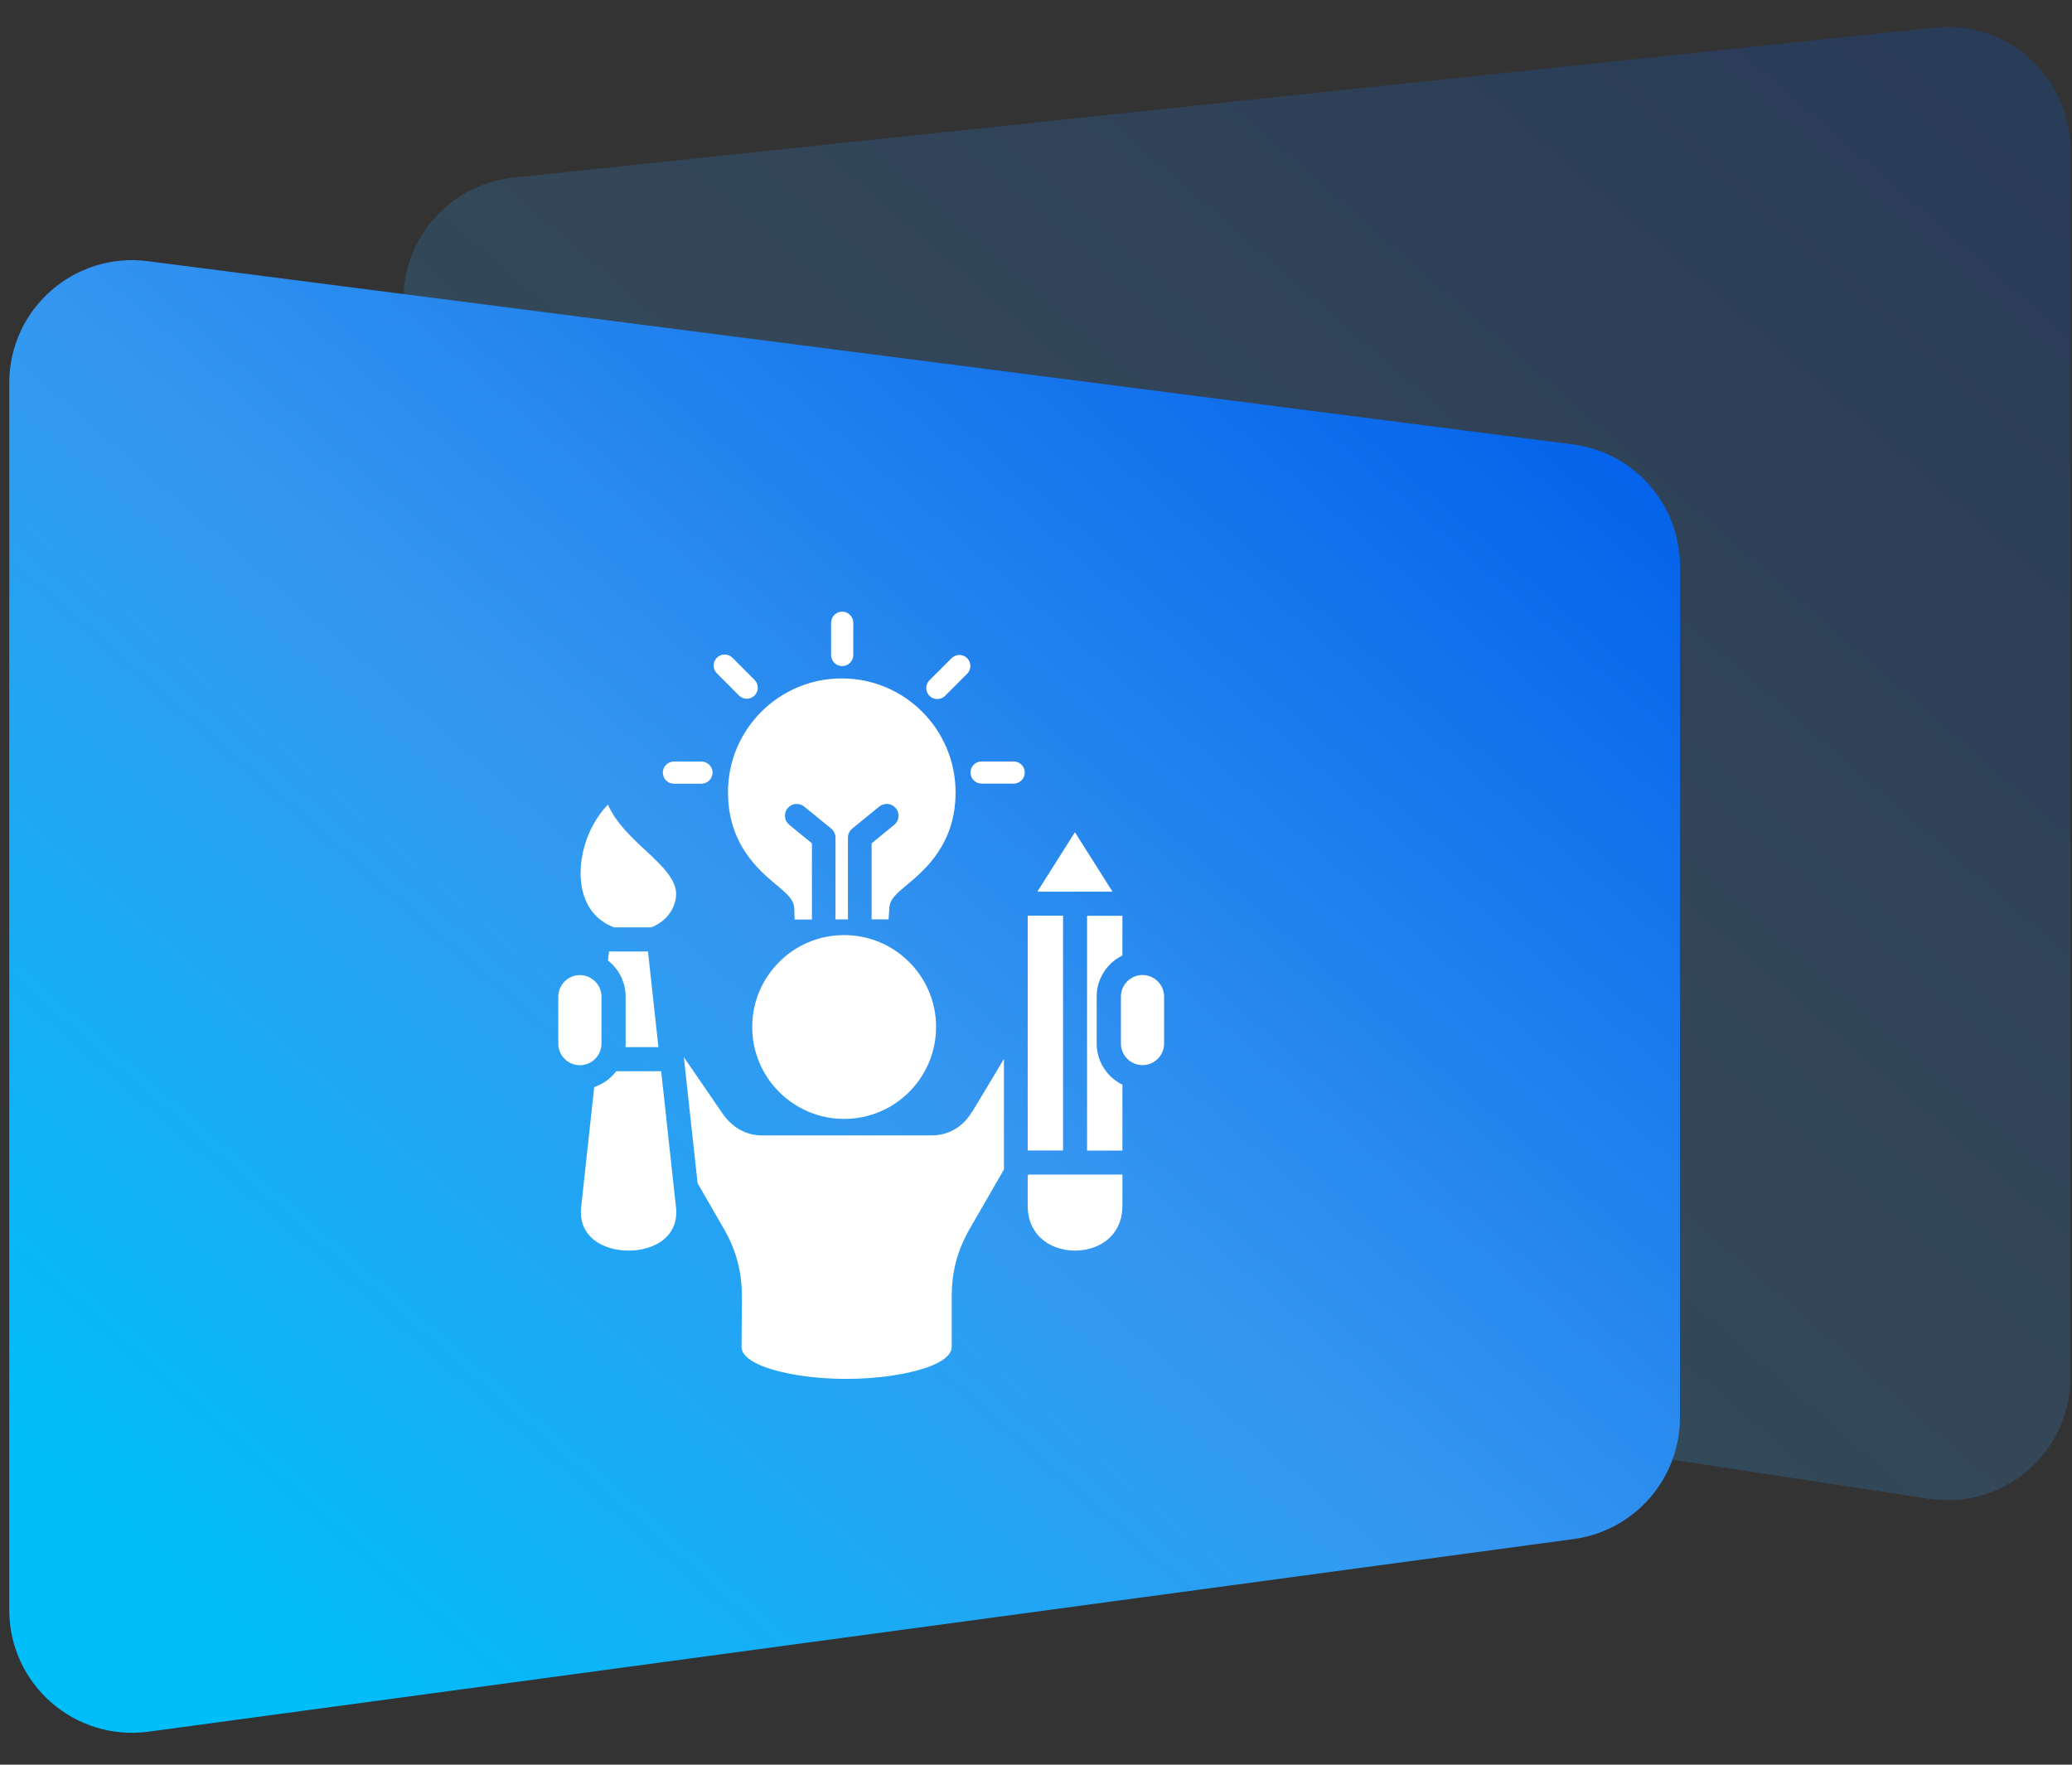
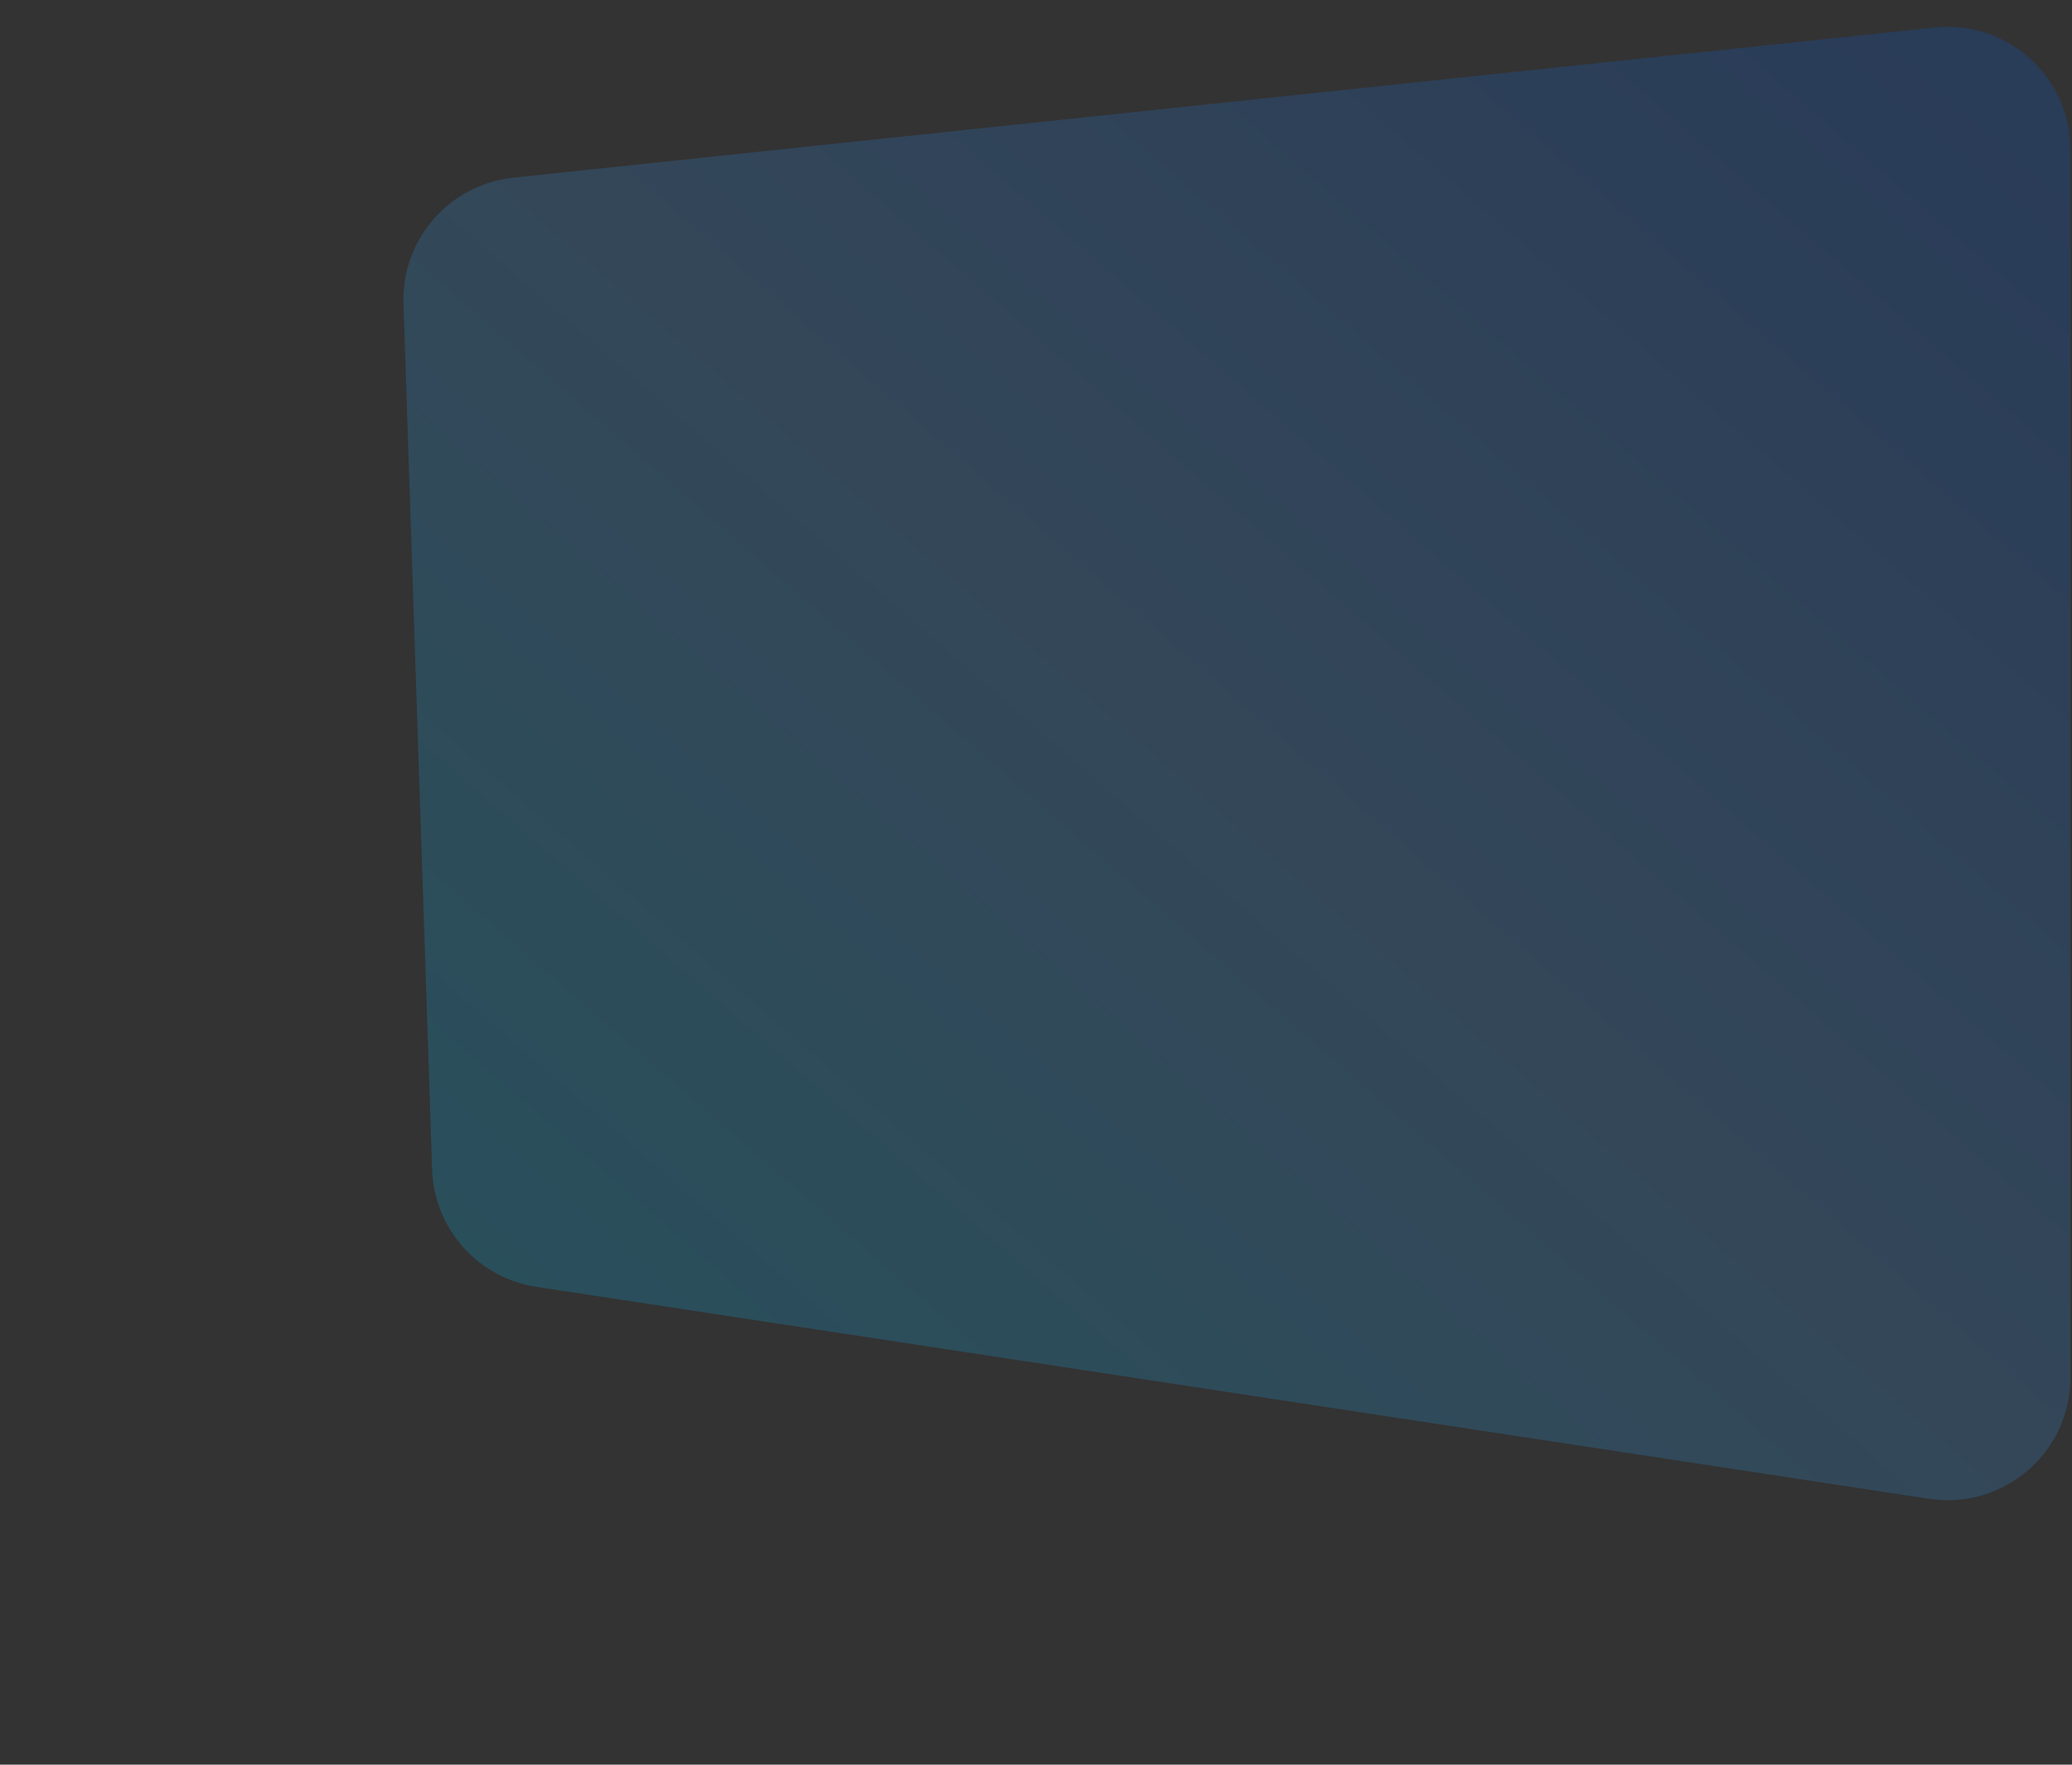
<svg xmlns="http://www.w3.org/2000/svg" width="135" height="115" viewBox="0 0 135 115" fill="none">
  <rect x="0" y="0" width="135" height="115" fill="#333333" stroke="none" />
  <path opacity="0.2" d="M26.288 19.798C26.15 15.606 29.272 12.018 33.444 11.578L126.056 1.793C130.781 1.294 134.897 4.998 134.897 9.749V89.764C134.897 94.662 130.535 98.41 125.693 97.673L34.947 83.86C31.137 83.28 28.283 80.067 28.155 76.215L26.288 19.798Z" fill="url(#paint0_linear_281_7143)" />
-   <path d="M0.603 24.954C0.603 20.131 4.84 16.404 9.624 17.02L102.478 28.962C106.469 29.475 109.458 32.873 109.458 36.897V92.368C109.458 96.372 106.497 99.76 102.529 100.296L9.675 112.848C4.874 113.497 0.603 109.764 0.603 104.92V24.954Z" fill="url(#paint1_linear_281_7143)" />
  <g clip-path="url(#clip0_281_7143)">
    <path d="M47.43 51.637C47.43 49.583 48.261 47.726 49.602 46.384C50.944 45.042 52.797 44.211 54.845 44.211C56.893 44.211 58.745 45.042 60.087 46.384C61.429 47.726 62.26 49.583 62.26 51.637C62.26 55.021 60.239 56.705 59.082 57.672C58.414 58.226 57.947 58.617 57.941 59.221L57.892 59.91H56.79V54.956L58.262 53.755C58.593 53.489 58.642 53 58.37 52.675C58.104 52.343 57.621 52.294 57.289 52.56L55.578 53.956C55.377 54.098 55.247 54.326 55.247 54.592V59.916H54.437V54.592C54.437 54.331 54.307 54.098 54.106 53.956L52.395 52.56C52.063 52.294 51.58 52.343 51.314 52.675C51.047 53.006 51.096 53.489 51.428 53.755L52.9 54.956V59.921H51.776L51.748 59.204C51.727 58.617 51.265 58.237 50.613 57.689C49.456 56.722 47.435 55.038 47.435 51.637H47.43ZM54.997 60.937C53.346 60.937 51.846 61.605 50.765 62.692C49.679 63.778 49.01 65.272 49.01 66.924C49.01 68.575 49.679 70.075 50.765 71.161C51.846 72.242 53.346 72.916 54.997 72.916C56.648 72.916 58.148 72.247 59.234 71.161C60.315 70.08 60.989 68.581 60.989 66.924C60.989 65.267 60.321 63.773 59.234 62.692C58.148 61.605 56.654 60.937 54.997 60.937ZM43.909 51.072H45.702C46.099 51.072 46.425 50.746 46.425 50.349C46.425 49.953 46.099 49.627 45.702 49.627H43.909C43.513 49.627 43.187 49.953 43.187 50.349C43.187 50.746 43.513 51.072 43.909 51.072ZM39.026 68.668V68.657C39.134 68.461 39.189 68.244 39.189 68.01V64.952C39.189 64.566 39.031 64.213 38.776 63.958C38.52 63.702 38.167 63.545 37.782 63.545C37.396 63.545 37.043 63.702 36.787 63.958C36.532 64.213 36.375 64.566 36.375 64.952V68.01C36.375 68.396 36.532 68.749 36.787 69.004C37.043 69.26 37.396 69.417 37.782 69.417C38.167 69.417 38.52 69.26 38.776 69.004C38.873 68.906 38.96 68.793 39.026 68.668ZM48.147 45.324C48.429 45.607 48.885 45.607 49.163 45.324C49.445 45.042 49.445 44.586 49.163 44.309L47.723 42.864C47.44 42.581 46.984 42.581 46.707 42.864C46.425 43.146 46.425 43.602 46.707 43.879L48.147 45.324ZM72.326 62.839C72.56 62.605 72.832 62.415 73.13 62.268V59.677H70.827V74.98H73.13V70.688C72.832 70.542 72.56 70.346 72.326 70.112C71.788 69.575 71.452 68.825 71.452 68.005V64.946C71.452 64.126 71.788 63.382 72.326 62.839ZM70.039 54.228L67.589 58.107H72.484L70.034 54.228H70.039ZM54.872 43.407C55.269 43.407 55.594 43.086 55.594 42.684V40.582C55.594 40.185 55.269 39.859 54.872 39.859C54.475 39.859 54.15 40.185 54.15 40.582V42.684C54.15 43.081 54.47 43.407 54.872 43.407ZM61.576 45.346L63.015 43.907C63.298 43.624 63.292 43.168 63.015 42.891C62.733 42.608 62.276 42.614 61.999 42.891L60.56 44.33C60.277 44.613 60.283 45.069 60.56 45.346C60.842 45.629 61.298 45.623 61.576 45.346ZM70.045 76.544H67.008L66.959 76.626V78.576C66.959 79.978 67.741 80.869 68.746 81.26C69.154 81.417 69.599 81.499 70.045 81.499C70.49 81.499 70.936 81.417 71.343 81.26C72.348 80.869 73.13 79.978 73.13 78.576V76.544H70.045ZM66.046 49.621H63.955C63.558 49.621 63.233 49.947 63.233 50.344C63.233 50.74 63.558 51.066 63.955 51.066H66.046C66.443 51.066 66.769 50.74 66.769 50.344C66.769 49.947 66.443 49.621 66.046 49.621ZM66.959 74.975H69.263V59.671H66.959V66.147C66.959 66.147 66.959 66.19 66.959 66.212V74.98V74.975ZM43.073 69.808H40.156C40.074 69.917 39.987 70.015 39.889 70.112C39.563 70.438 39.161 70.688 38.716 70.841L37.863 78.685C37.733 79.896 38.357 80.717 39.243 81.135C39.759 81.379 40.357 81.499 40.954 81.499C41.552 81.499 42.155 81.379 42.671 81.135C43.556 80.717 44.181 79.896 44.045 78.685L43.078 69.814L43.073 69.808ZM75.434 63.952C75.178 63.697 74.825 63.539 74.439 63.539C74.054 63.539 73.701 63.697 73.445 63.952C73.19 64.207 73.032 64.561 73.032 64.946V68.005C73.032 68.39 73.19 68.744 73.445 68.999C73.701 69.254 74.054 69.412 74.439 69.412C74.825 69.412 75.178 69.254 75.434 68.999C75.689 68.744 75.847 68.39 75.847 68.005V64.946C75.847 64.561 75.689 64.207 75.434 63.952ZM40.758 68.238H42.899L42.22 62.007H39.678L39.612 62.594C39.71 62.67 39.802 62.752 39.889 62.839C40.427 63.376 40.764 64.126 40.764 64.946V68.005C40.764 68.081 40.764 68.157 40.753 68.238H40.758ZM63.309 72.487C63.026 72.959 62.651 73.334 62.2 73.595C61.755 73.856 61.244 73.991 60.701 73.991H49.63C49.092 73.991 48.608 73.85 48.174 73.6C47.728 73.345 47.353 72.97 47.049 72.525L44.556 68.89C44.561 68.923 44.567 68.955 44.567 68.993L45.452 77.109L47.158 80.07C47.56 80.771 47.859 81.466 48.049 82.189C48.244 82.917 48.337 83.666 48.337 84.47C48.337 84.498 48.337 84.519 48.337 84.546L48.315 87.763C48.31 88.653 49.939 89.289 52.042 89.626C53.003 89.778 54.046 89.859 55.095 89.859C56.138 89.859 57.186 89.789 58.164 89.637C60.321 89.305 62.01 88.664 62.01 87.757V84.465C62.01 83.661 62.102 82.911 62.298 82.183C62.488 81.461 62.787 80.771 63.189 80.065L65.411 76.213V69.01L63.325 72.487H63.309ZM42.095 55.45C41.139 54.565 40.145 53.636 39.607 52.435C39.531 52.511 39.46 52.593 39.39 52.675C38.586 53.609 38.064 54.82 37.89 56.032C37.722 57.205 37.89 58.357 38.45 59.215C38.602 59.443 38.787 59.655 38.998 59.84C39.167 59.981 39.341 60.106 39.525 60.209C39.678 60.296 39.835 60.367 39.998 60.432H42.432C42.823 60.28 43.176 60.046 43.453 59.742C43.73 59.438 43.931 59.052 44.023 58.59C44.252 57.46 43.203 56.488 42.09 55.445L42.095 55.45Z" fill="white" />
  </g>
  <defs>
    <linearGradient id="paint0_linear_281_7143" x1="128.366" y1="5.279" x2="47.571" y2="98.064" gradientUnits="userSpaceOnUse">
      <stop stop-color="#015EEA" />
      <stop offset="0.535" stop-color="#3597F0" />
      <stop offset="1" stop-color="#00BEFA" />
    </linearGradient>
    <linearGradient id="paint1_linear_281_7143" x1="102.926" y1="20.279" x2="22.131" y2="113.064" gradientUnits="userSpaceOnUse">
      <stop stop-color="#015EEA" />
      <stop offset="0.535" stop-color="#3597F0" />
      <stop offset="1" stop-color="#00BEFA" />
    </linearGradient>
    <clipPath id="clip0_281_7143">
-       <rect width="50" height="50" fill="white" transform="translate(30.603 39.859)" />
-     </clipPath>
+       </clipPath>
  </defs>
</svg>